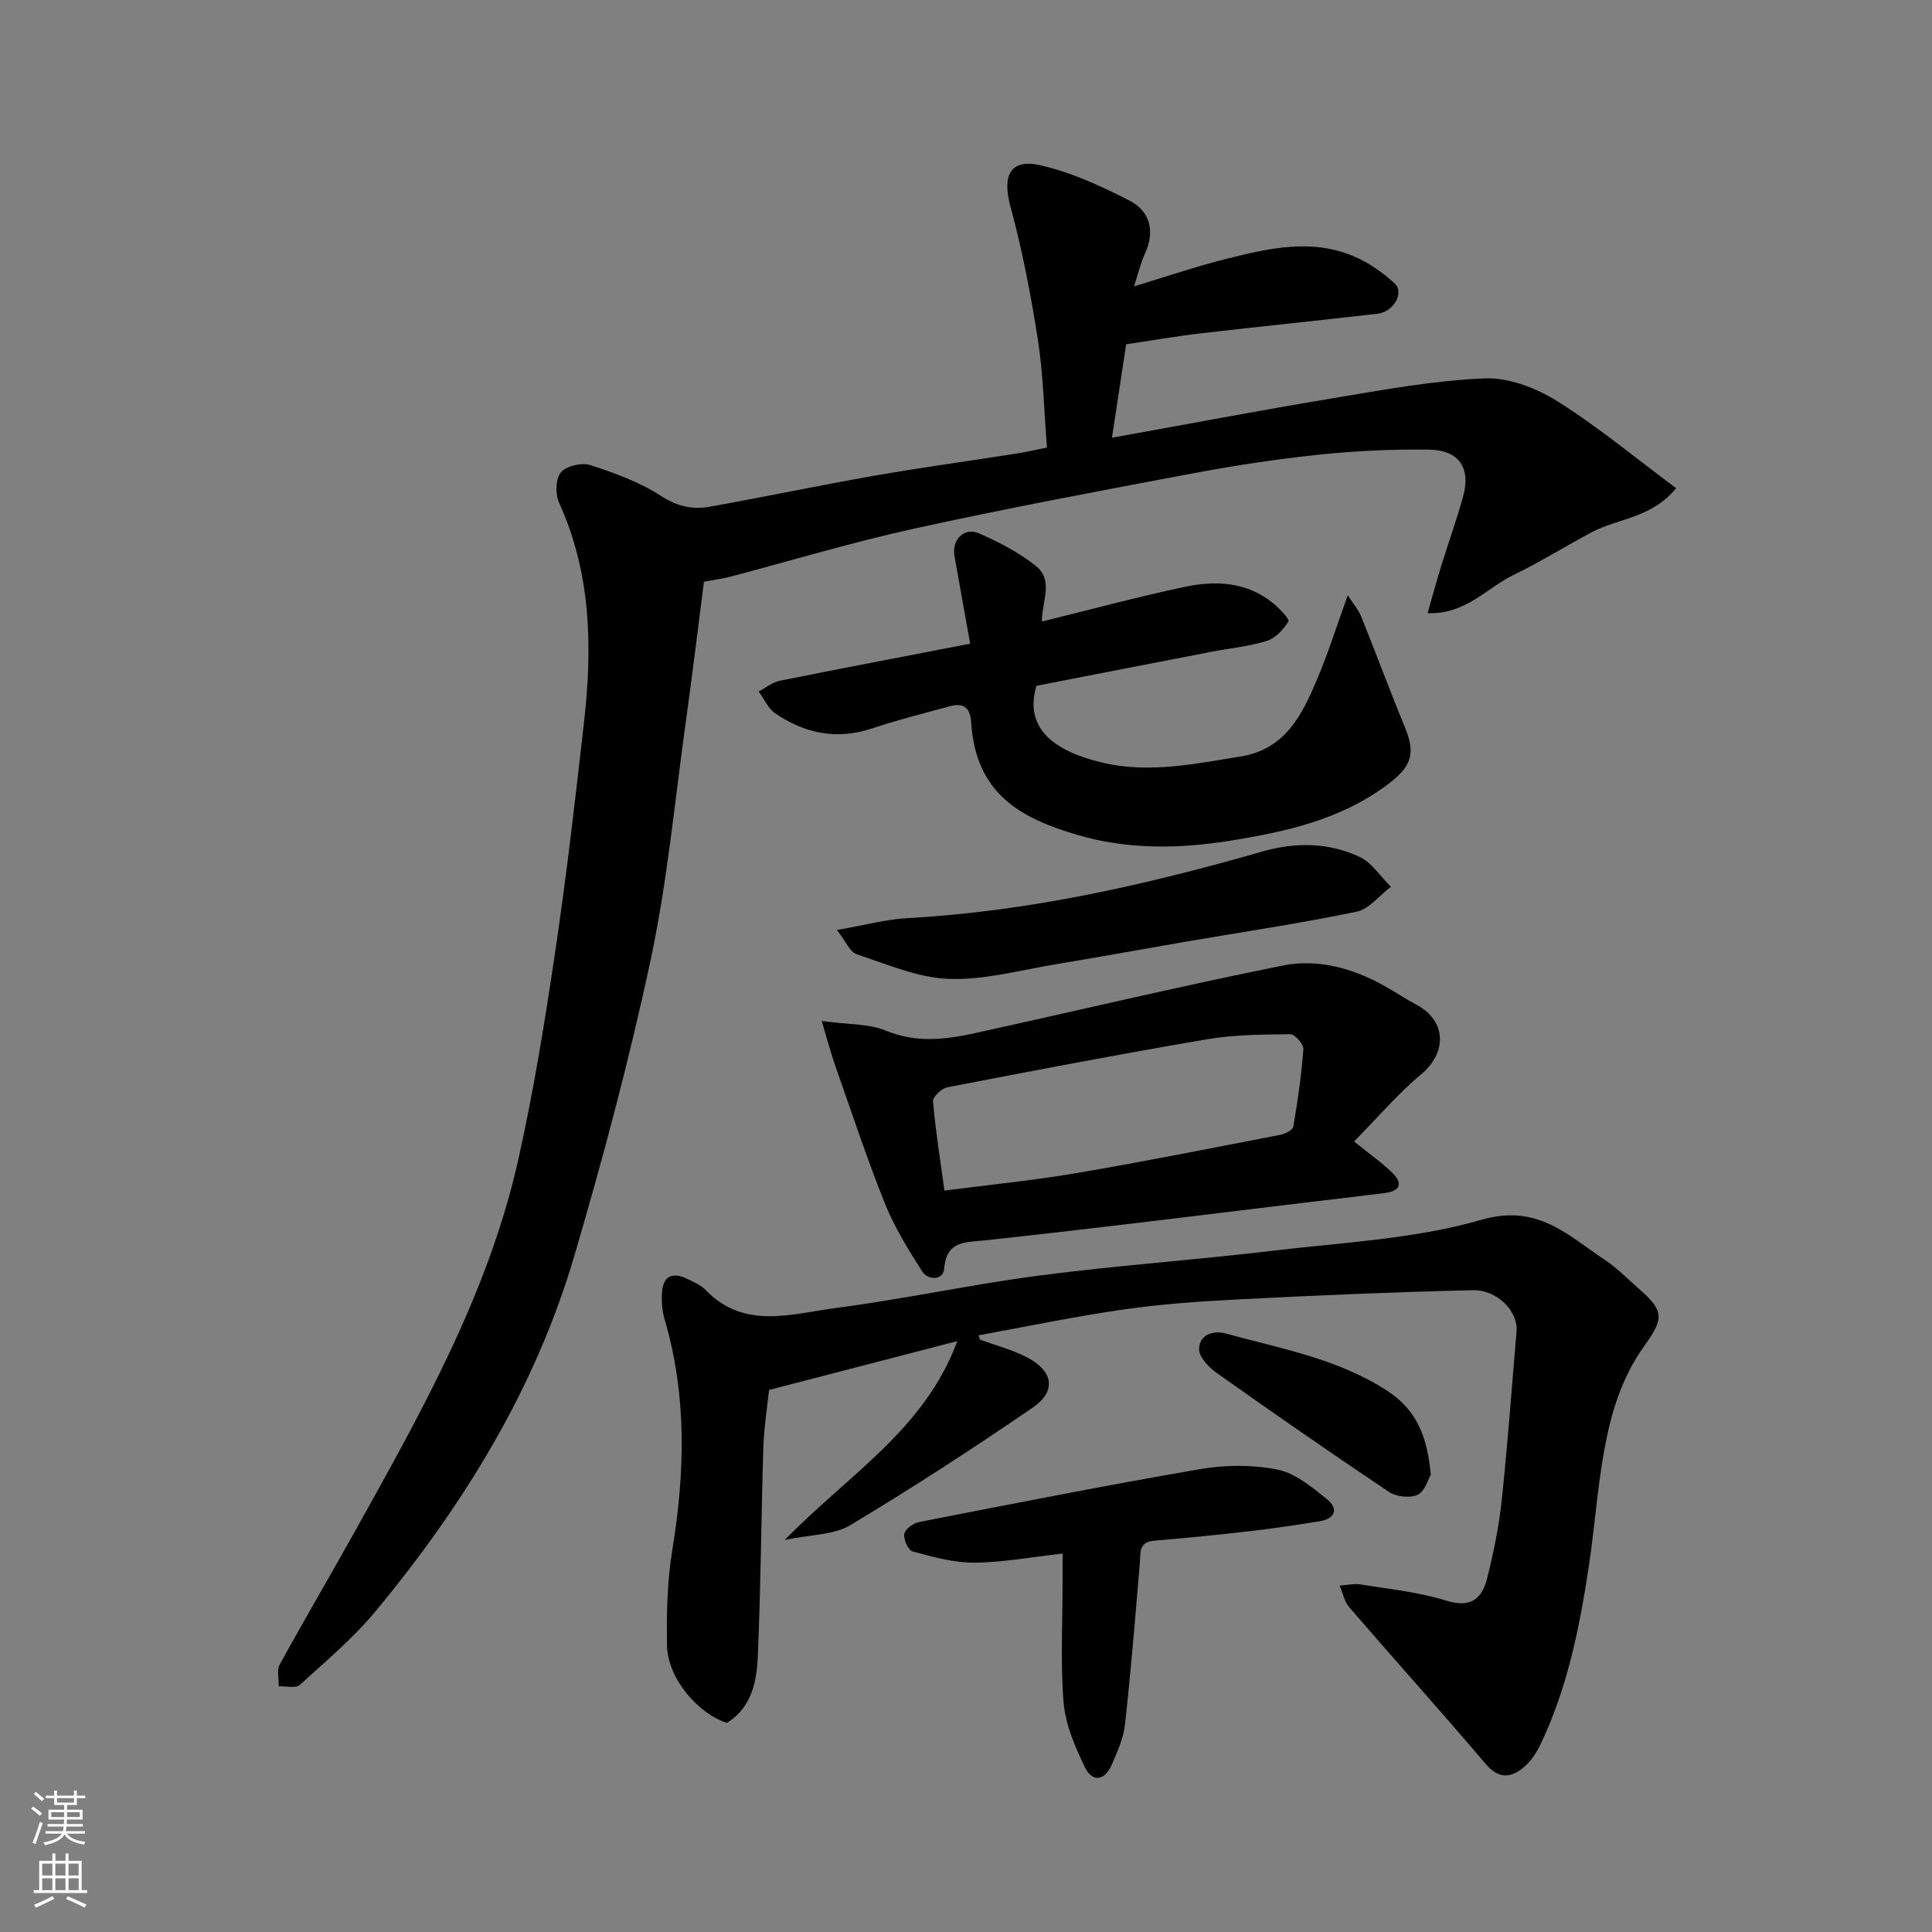
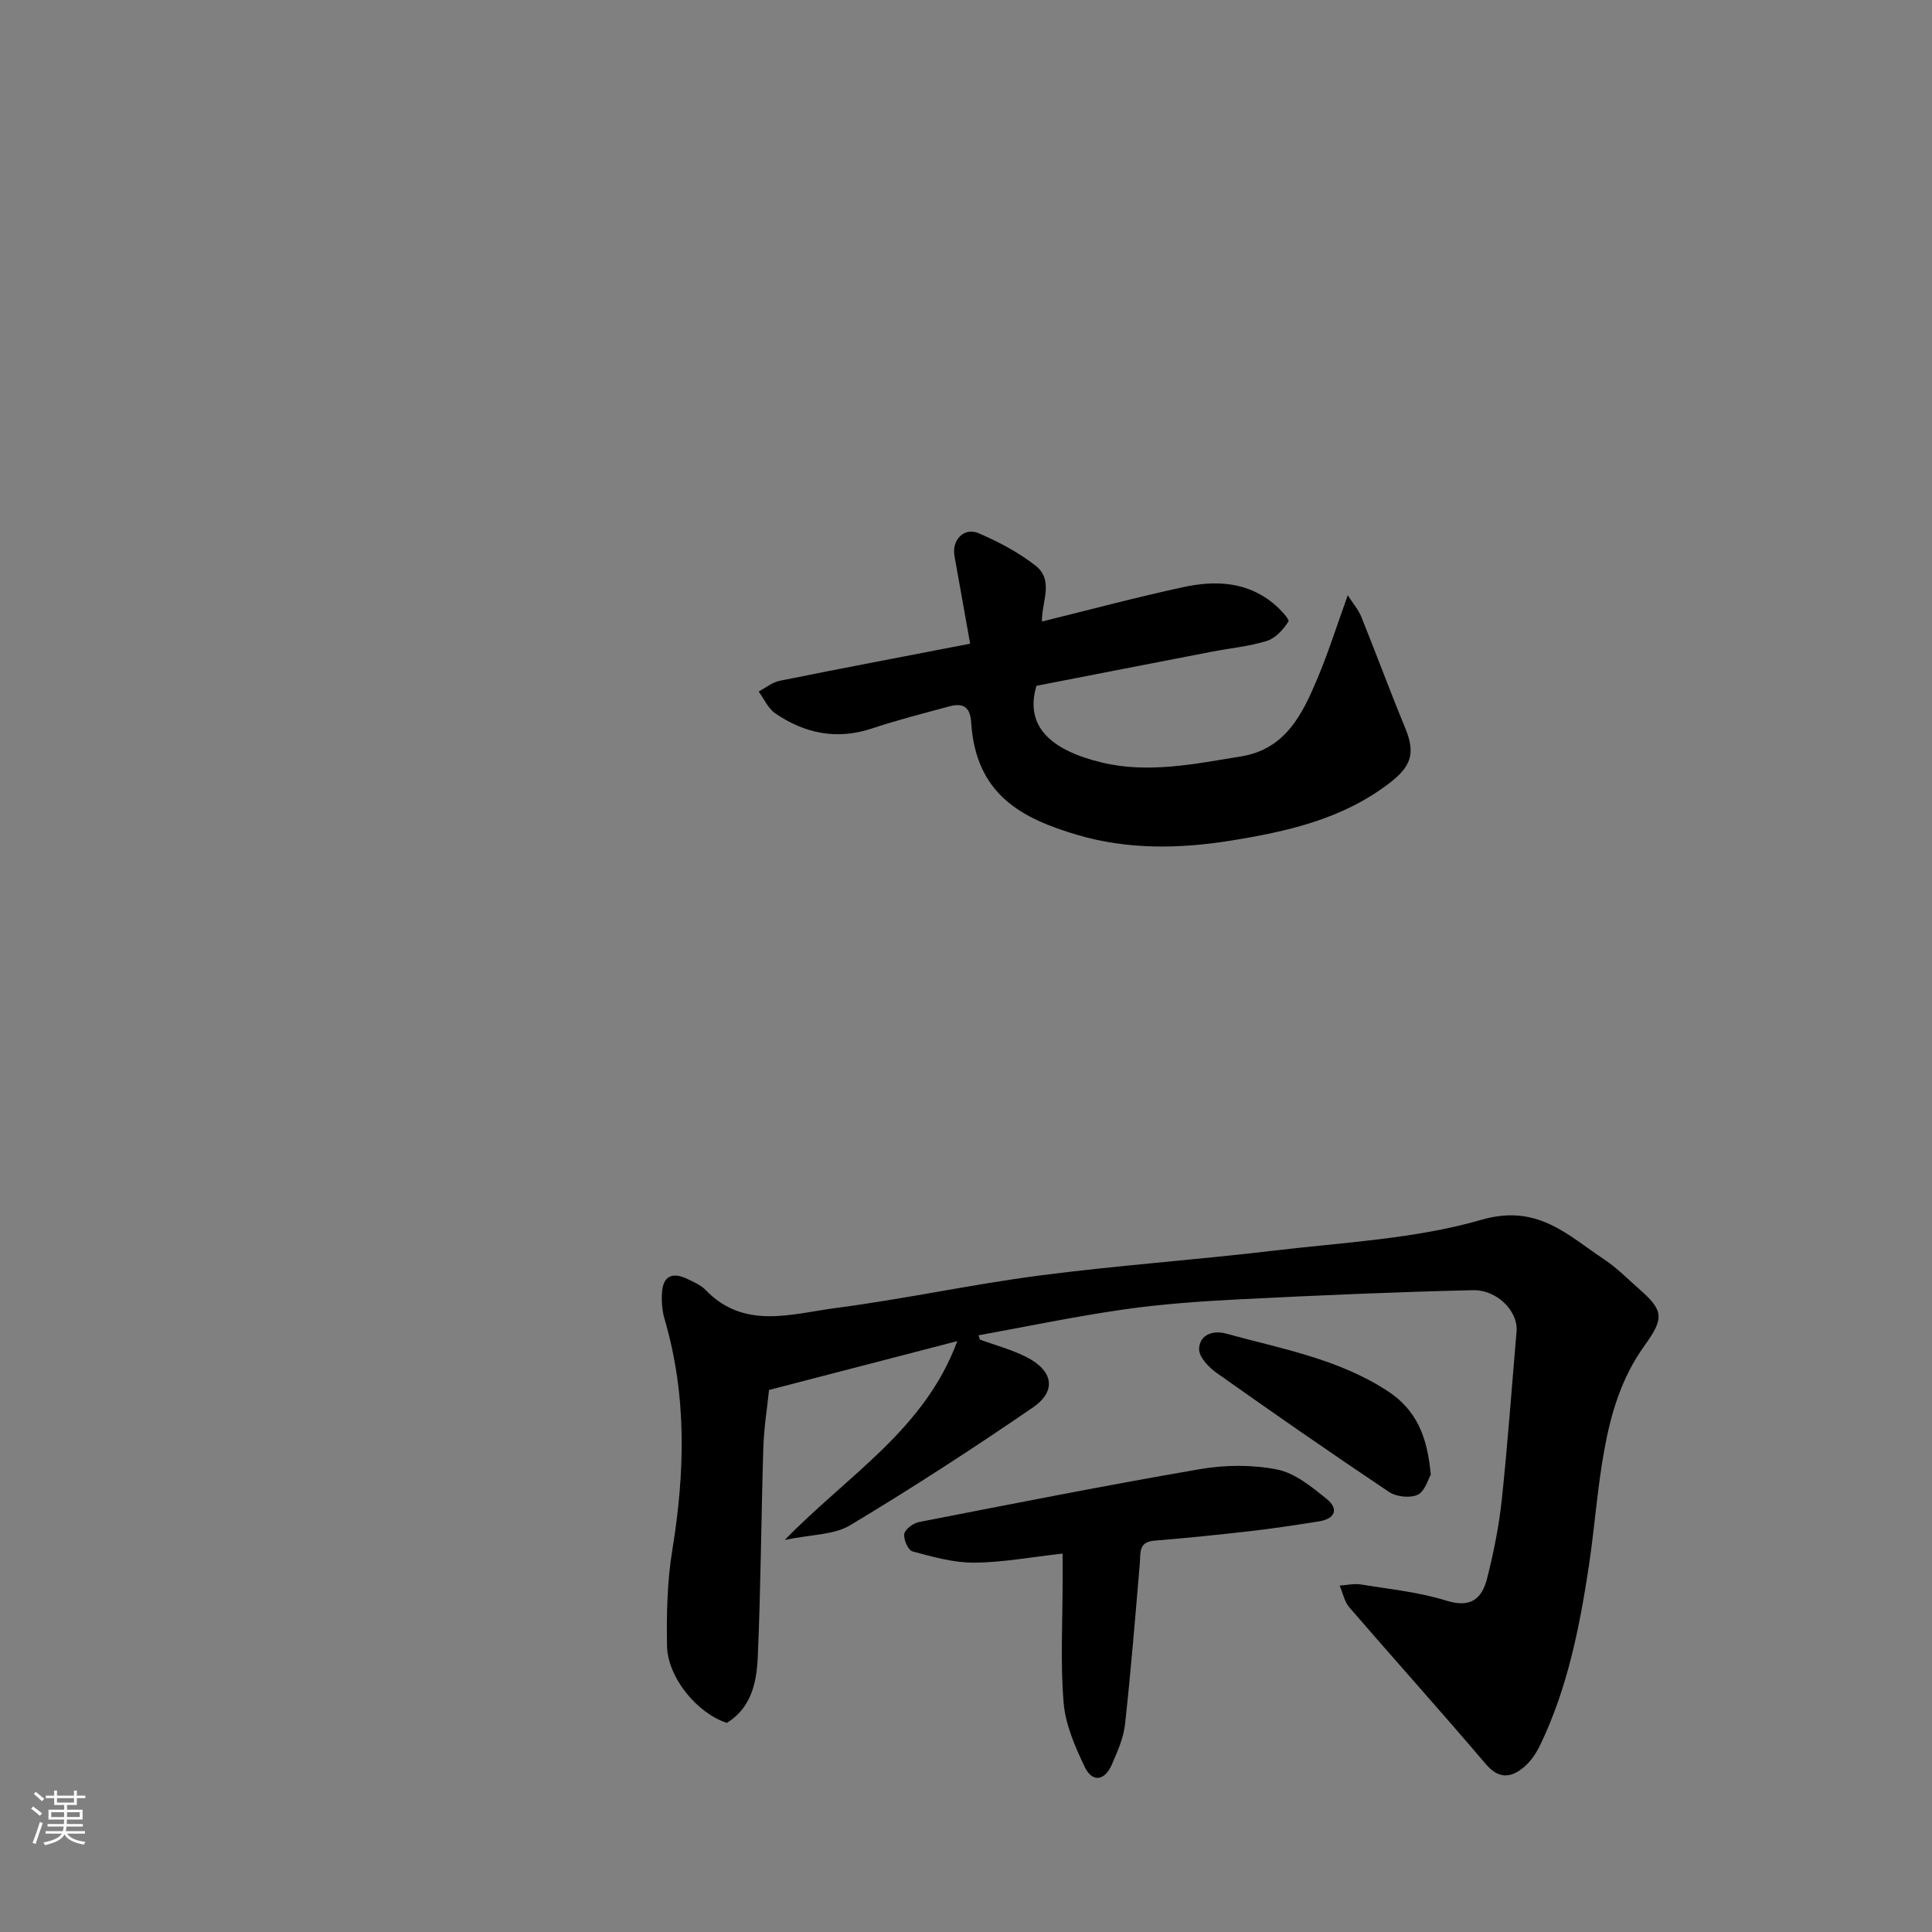
<svg xmlns="http://www.w3.org/2000/svg" enable-background="new 0 0 400 400" viewBox="0 0 400 400">
  <rect x="0" y="0" width="400" height="400" fill="#808080" stroke="none" />
  <g fill="#010000">
-     <path d="m216.76 92.66c-.62-7.85-.76-15.11-1.86-22.22-1.45-9.3-3.23-18.59-5.69-27.66-1.74-6.42-.11-9.99 6.19-8.56 6.38 1.45 12.57 4.29 18.44 7.31 4.3 2.21 5.35 6.35 3.19 11.03-.86 1.86-1.32 3.91-2.24 6.73 6.83-2.06 12.91-4.15 19.13-5.7 8.73-2.18 17.64-4.27 26.43-.5 3.07 1.32 5.99 3.34 8.43 5.63 2.01 1.89-.27 5.85-3.53 6.23-12.22 1.41-24.45 2.65-36.67 4.07-5.02.58-10.01 1.46-15.42 2.26-.97 6.36-1.93 12.74-2.94 19.35 15.45-2.78 30.74-5.69 46.08-8.24 10.32-1.71 20.69-3.63 31.09-4.05 4.97-.2 10.65 1.98 14.99 4.7 8.42 5.28 16.13 11.7 24.65 18.03-5.08 6.2-11.97 6.23-17.37 9.07-5.49 2.89-10.76 6.22-16.34 8.92-5.54 2.68-9.86 8.19-17.75 7.88 1.04-3.61 1.87-6.68 2.8-9.71 1.49-4.82 3.21-9.57 4.55-14.43 1.64-5.93-.84-9.63-7.11-9.71-7.59-.1-15.23.26-22.79 1.05-8.77.92-17.52 2.26-26.18 3.89-19.22 3.61-38.45 7.22-57.55 11.41-12.85 2.82-25.49 6.65-38.23 9.99-1.42.37-2.89.56-5.32 1.02-1.21 9.44-2.4 19.29-3.77 29.12-2.28 16.36-3.8 32.89-7.23 49.01-4.4 20.65-9.87 41.12-15.82 61.39-8.07 27.49-22.86 51.49-41 73.43-4.68 5.66-10.39 10.48-15.85 15.44-.85.77-2.89.22-4.37.29.05-1.52-.43-3.33.22-4.52 5.1-9.3 10.48-18.43 15.64-27.69 13.66-24.54 27.52-49.06 33.74-76.8 3.17-14.15 5.49-28.52 7.62-42.87 2.36-15.87 4.2-31.83 6-47.78 1.75-15.47 1.49-30.75-5.16-45.36-.81-1.78-.75-4.98.37-6.32s4.34-2.07 6.13-1.49c5.05 1.64 10.2 3.53 14.62 6.39 3.34 2.16 6.5 2.86 10.03 2.23 11.39-2.04 22.72-4.43 34.12-6.43 9.65-1.69 19.38-3.01 29.06-4.53 2.24-.33 4.44-.85 6.67-1.3z" />
    <path d="m202.88 277.35c3.18 1.16 6.5 2.04 9.51 3.55 5.69 2.85 6.46 7.08 1.41 10.54-12.37 8.47-24.95 16.65-37.81 24.36-3.38 2.02-8.05 1.88-13.52 3.03 13.26-13.59 28.97-22.86 35.73-41.17-13.31 3.45-25.84 6.71-38.98 10.12-.36 3.54-1.05 7.74-1.18 11.95-.45 14.43-.52 28.87-1.15 43.29-.23 5.19-1.26 10.5-6.4 13.69-6.12-1.99-12.28-9.36-12.39-15.99-.11-6.59.03-13.29 1.09-19.77 2.63-16.11 3.05-32.02-1.6-47.85-.5-1.7-.64-3.59-.54-5.37.19-3.58 2.18-4.44 5.28-2.93 1.31.64 2.76 1.24 3.74 2.26 8.04 8.35 17.85 4.93 27.03 3.74 14.07-1.83 27.99-4.87 42.06-6.71 16.11-2.1 32.34-3.23 48.47-5.15 14.45-1.72 29.28-2.41 43.11-6.4 11.6-3.35 17.79 3.17 25.42 8.23 2.59 1.71 4.8 4 7.15 6.05 5.23 4.56 5.22 6.13 1.16 11.79-4.78 6.66-6.94 13.99-8.33 21.66-1.43 7.88-1.98 15.92-3.17 23.86-1.92 12.74-4.43 25.36-10.06 37.09-.83 1.74-2.01 3.51-3.47 4.71-2.65 2.18-5.15 2.45-7.84-.72-9.28-10.92-18.87-21.57-28.23-32.42-1.03-1.19-1.35-2.99-2-4.51 1.44-.09 2.93-.46 4.32-.24 5.95.97 12.05 1.57 17.77 3.36 5.07 1.59 7.38-.44 8.43-4.61 1.35-5.35 2.46-10.82 3.04-16.31 1.23-11.59 2.06-23.23 3.06-34.85.35-4.04-3.92-8.63-9.08-8.51-16.04.37-32.08 1.07-48.1 1.88-8.04.41-16.12.96-24.08 2.1-10.09 1.44-20.09 3.54-30.13 5.36.09.29.18.59.28.89z" />
    <path d="m200.86 133.27c-1.14-6.38-2.21-12.28-3.25-18.18-.58-3.31 1.99-6 5.04-4.68 4.13 1.79 8.25 3.95 11.77 6.72 3.89 3.07 1.17 7.65 1.31 11.55 9.79-2.41 19.47-5.01 29.25-7.12 6.56-1.42 13.12-1.19 18.68 3.39 1.28 1.06 3.37 3.27 3.1 3.71-1.04 1.67-2.69 3.48-4.48 4.04-3.71 1.15-7.66 1.5-11.5 2.25-12.14 2.34-24.27 4.72-36.2 7.04-2.52 8.52 3.16 13.38 13.53 15.88 9.64 2.32 19.23.29 28.78-1.25 9.29-1.5 12.76-8.76 15.89-16.19 2.24-5.33 3.98-10.86 6.26-17.18 1.17 1.82 2.22 3.01 2.78 4.4 3.09 7.66 5.95 15.41 9.1 23.04 2.2 5.33 1.27 8.02-3.44 11.59-9.72 7.37-21.04 9.89-32.72 11.77-10.72 1.73-21.48 1.85-31.8-1.22-11.3-3.36-20.95-8.22-21.89-23.3-.21-3.32-1.82-4.02-4.57-3.27-5.33 1.45-10.7 2.8-15.94 4.55-7.29 2.44-13.92 1.06-20.04-3.11-1.49-1.01-2.32-2.99-3.45-4.53 1.45-.76 2.82-1.91 4.36-2.22 12.87-2.6 25.8-5.04 39.43-7.68z" />
-     <path d="m170.13 211.39c5.55.76 9.73.53 13.22 1.97 6.24 2.59 12.28 1.91 18.42.56 21.29-4.67 42.49-9.74 63.85-14.02 7.17-1.44 14.42.54 20.95 4.19 2.27 1.27 4.44 2.73 6.74 3.96 6.38 3.42 6.13 10.05.93 14.37-4.69 3.9-8.68 8.62-13.9 13.91 3.3 2.67 5.85 4.43 8.02 6.58 2.22 2.2 1.37 3.72-1.62 4.09-5.51.69-11.03 1.33-16.54 1.99-22.1 2.65-44.19 5.45-66.32 7.81-4.37.47-7.92.11-8.42 5.98-.2 2.27-3.31 2.35-4.52.46-2.86-4.47-5.71-9.06-7.68-13.95-3.75-9.33-6.9-18.9-10.24-28.39-.96-2.68-1.67-5.44-2.89-9.51zm25.41 35.11c9.39-1.22 18.44-2.11 27.38-3.63 14.11-2.4 28.15-5.21 42.21-7.93.99-.19 2.52-.99 2.64-1.71.91-5.31 1.69-10.65 2.08-16.02.07-1.01-1.77-3.1-2.71-3.09-5.77.07-11.62.09-17.29 1.06-17.96 3.06-35.87 6.48-53.76 9.94-1.17.23-3 2-2.92 2.91.53 6.11 1.51 12.2 2.37 18.47z" />
    <path d="m220 321.65c-6.63.74-12.49 1.85-18.35 1.88-4.25.02-8.56-1.21-12.73-2.33-.89-.24-1.9-2.51-1.7-3.63.18-.99 1.87-2.21 3.07-2.45 19.36-3.78 38.72-7.61 58.16-10.95 5.2-.89 10.83-.95 15.98.08 3.7.74 7.15 3.6 10.25 6.09 2.52 2.03 1.79 4.11-1.56 4.64-4.67.74-9.36 1.46-14.06 2-6.69.77-13.38 1.45-20.09 2-3.29.27-2.8 2.53-2.98 4.68-.95 11.13-1.84 22.26-3.07 33.36-.31 2.84-1.57 5.63-2.72 8.3-1.47 3.41-4.06 3.77-5.62.51-2-4.2-3.99-8.76-4.37-13.3-.69-8.31-.2-16.71-.21-25.08 0-1.63 0-3.26 0-5.8z" />
-     <path d="m173.27 192.54c5.74-.99 10.16-2.21 14.62-2.45 25.09-1.38 49.39-6.88 73.43-13.78 6.85-1.97 13.71-1.9 20.12 1.07 2.58 1.2 4.37 4.09 6.52 6.21-2.35 1.78-4.48 4.63-7.08 5.17-11.81 2.44-23.75 4.21-35.64 6.25-8.84 1.52-17.66 3.15-26.5 4.6-7.41 1.22-14.89 3.32-22.27 3.06-6.44-.23-12.83-3.03-19.11-5.11-1.4-.46-2.22-2.64-4.09-5.02z" />
    <path d="m296.23 305.33c-.58.96-1.23 3.46-2.72 4.15-1.59.73-4.41.42-5.93-.59-12.03-8.05-23.92-16.31-35.74-24.68-1.62-1.15-3.62-3.28-3.58-4.92.07-2.99 2.92-3.91 5.56-3.19 11.38 3.13 23.08 5.18 33.32 11.8 6.18 4 8.37 9.52 9.09 17.43z" />
  </g>
  <path d="m6.44 374.46.42-.45c.65.47 1.27.95 1.85 1.44l-.45.49c-.65-.56-1.25-1.06-1.82-1.48m.93 7.33-.63-.26c.55-1.36 1.05-2.8 1.52-4.33.19.1.38.19.59.27-.46 1.29-.95 2.73-1.48 4.32m-.38-10.38.44-.42c.43.34 1.01.82 1.74 1.44l-.49.49c-.53-.51-1.09-1.01-1.69-1.51m2.5.35h1.72v-1.04h.59v1.04h3.52v-1.04h.59v1.04h1.75v.53h-1.75v1.42h-2.03v.97h3.22v2.03h-3.24c0 .35-.01.66-.03.93h3.32v.53h-3.37c-.03.27-.08.58-.15.94h3.96v.53h-3.71c.67.92 1.93 1.48 3.79 1.68-.13.24-.23.44-.29.59-2.13-.38-3.48-1.08-4.04-2.12-.43.97-1.77 1.72-4.03 2.23-.09-.19-.2-.37-.33-.55 2.1-.42 3.37-1.03 3.81-1.83h-3.36v-.53h3.58c.08-.29.13-.61.16-.94h-3.33v-.53h3.39c.02-.27.04-.58.04-.93h-3.23v-2.03h3.25v-.97h-2.07v-1.42h-1.73zm1.12 3.44v1h2.65c.01-.3.02-.44.01-.4v-.25-.35zm1.19-2h3.52v-.91h-3.52zm4.71 2h-2.63v.59c0 .15-.01.28-.01.4h2.64z" fill="#fafbfa" />
-   <path d="m13.56 383.74h.63v1.52h2.72v6.07h1.13v.6h-11.06v-.6h1.13v-6.07h2.73v-1.52h.63v1.52h2.1v-1.52zm-2.69 8.83.38.56c-1.24.63-2.53 1.25-3.85 1.85-.1-.21-.21-.42-.34-.63 1.36-.55 2.63-1.15 3.81-1.78m-2.13-4.27h2.1v-2.45h-2.1zm0 3.04h2.1v-2.46h-2.1zm2.72-3.04h2.1v-2.45h-2.1zm0 3.04h2.1v-2.46h-2.1zm6.07 3.6c-1.41-.71-2.7-1.3-3.86-1.78l.35-.56c1.45.62 2.75 1.19 3.88 1.72zm-1.25-9.09h-2.1v2.45h2.1zm-2.09 5.49h2.1v-2.46h-2.1z" fill="#fafbfa" />
</svg>